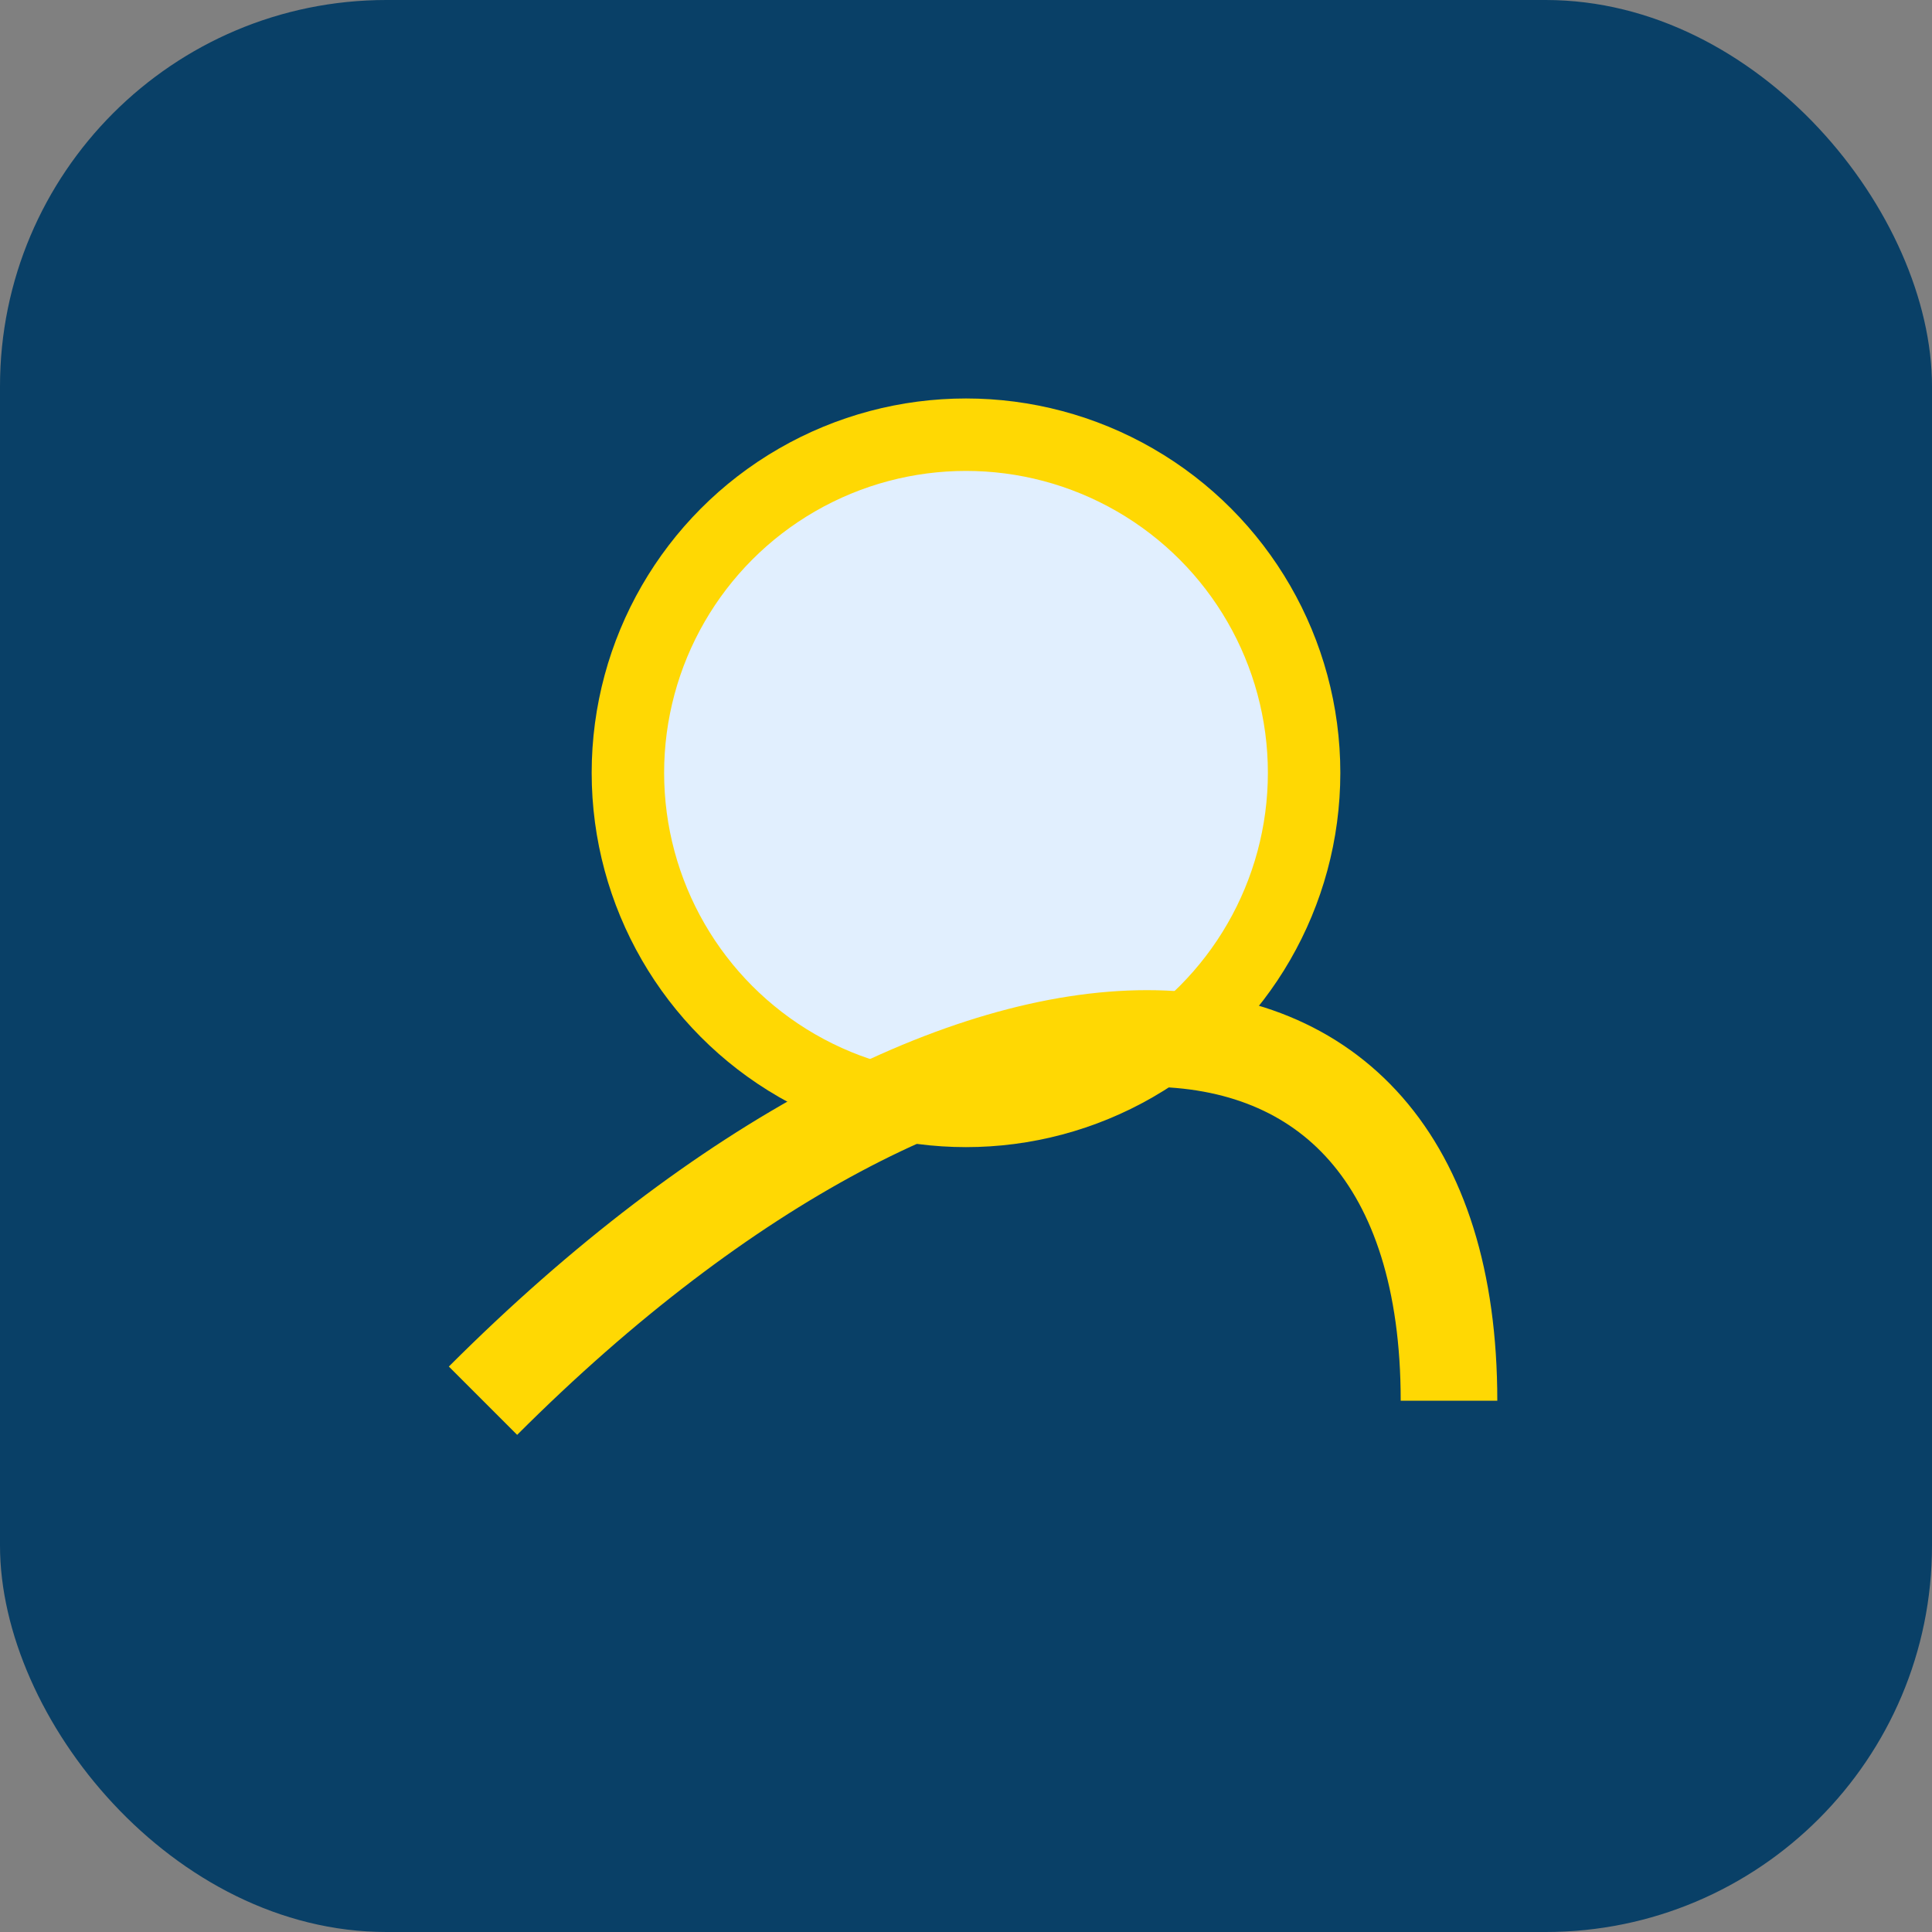
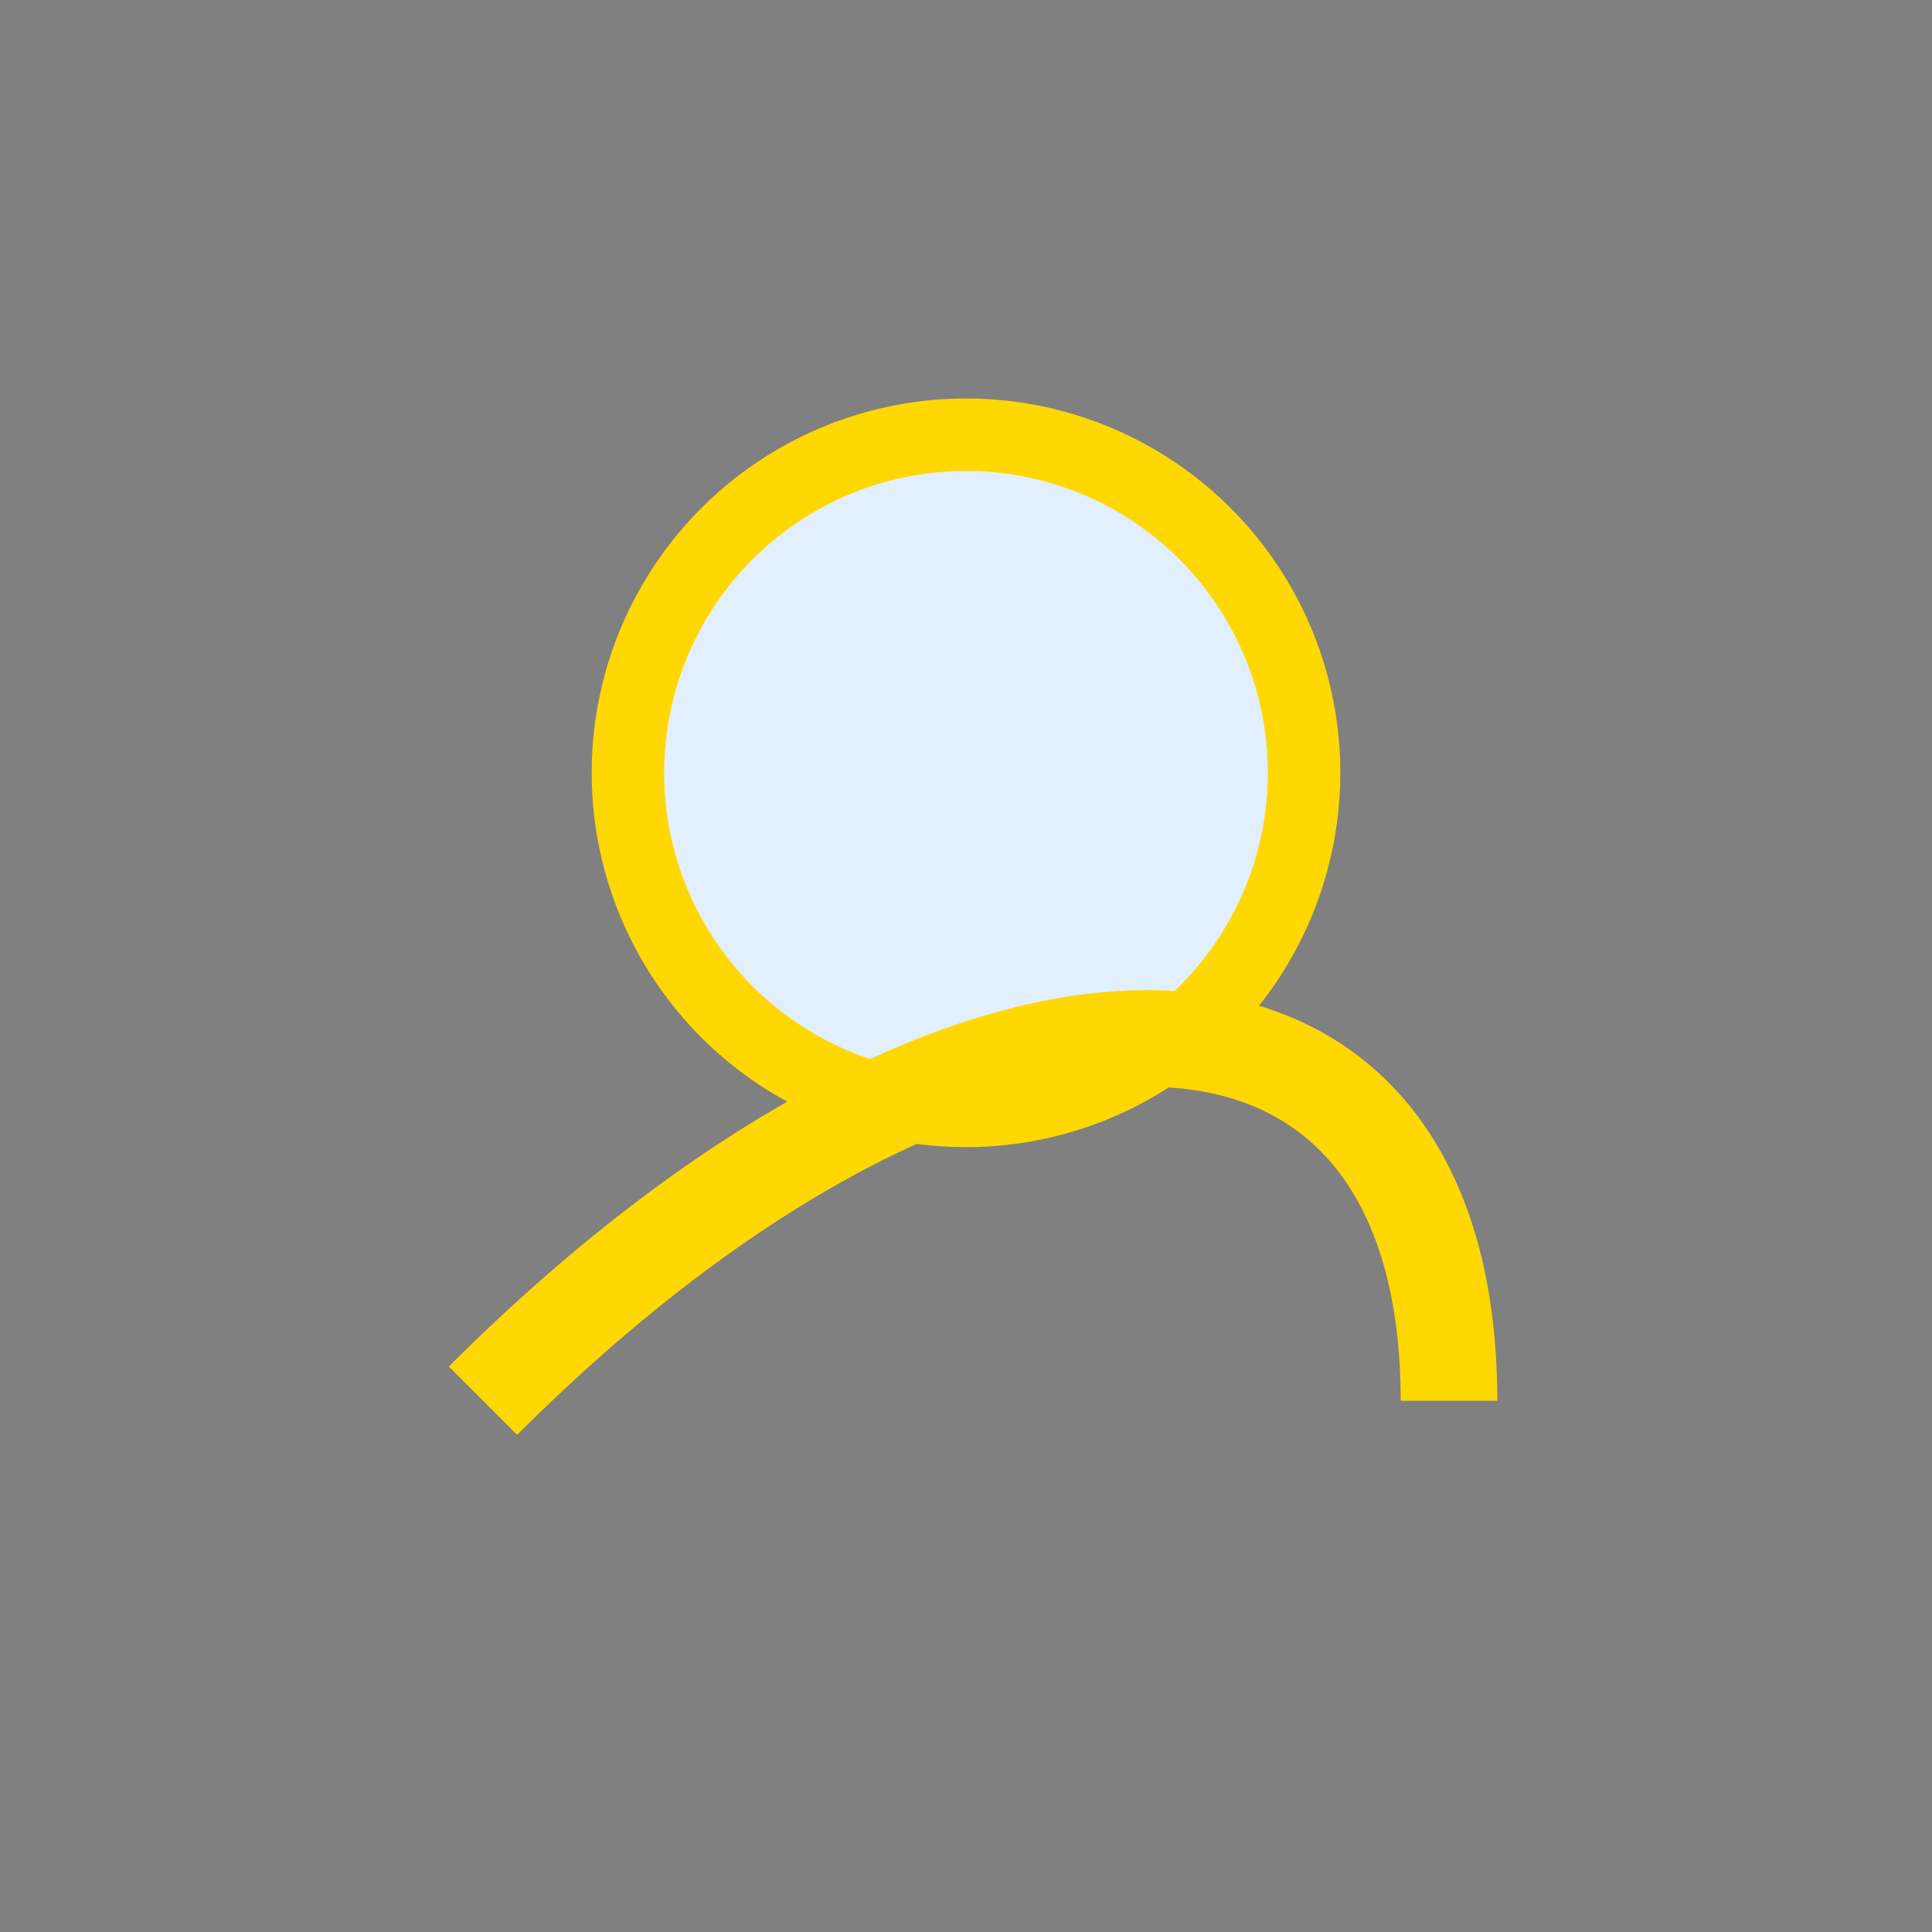
<svg xmlns="http://www.w3.org/2000/svg" width="40" height="40" viewBox="0 0 40 40">
  <rect x="0" y="0" width="40" height="40" fill="#808080" stroke="none" />
-   <rect x="0" y="0" width="40" height="40" rx="8" fill="#094067" />
  <circle cx="20" cy="16" r="7" fill="#E1EFFE" stroke="#FFD803" stroke-width="1.5" />
  <path d="M10 29c10-10 20-10 20 0" stroke="#FFD803" stroke-width="2" fill="none" />
</svg>